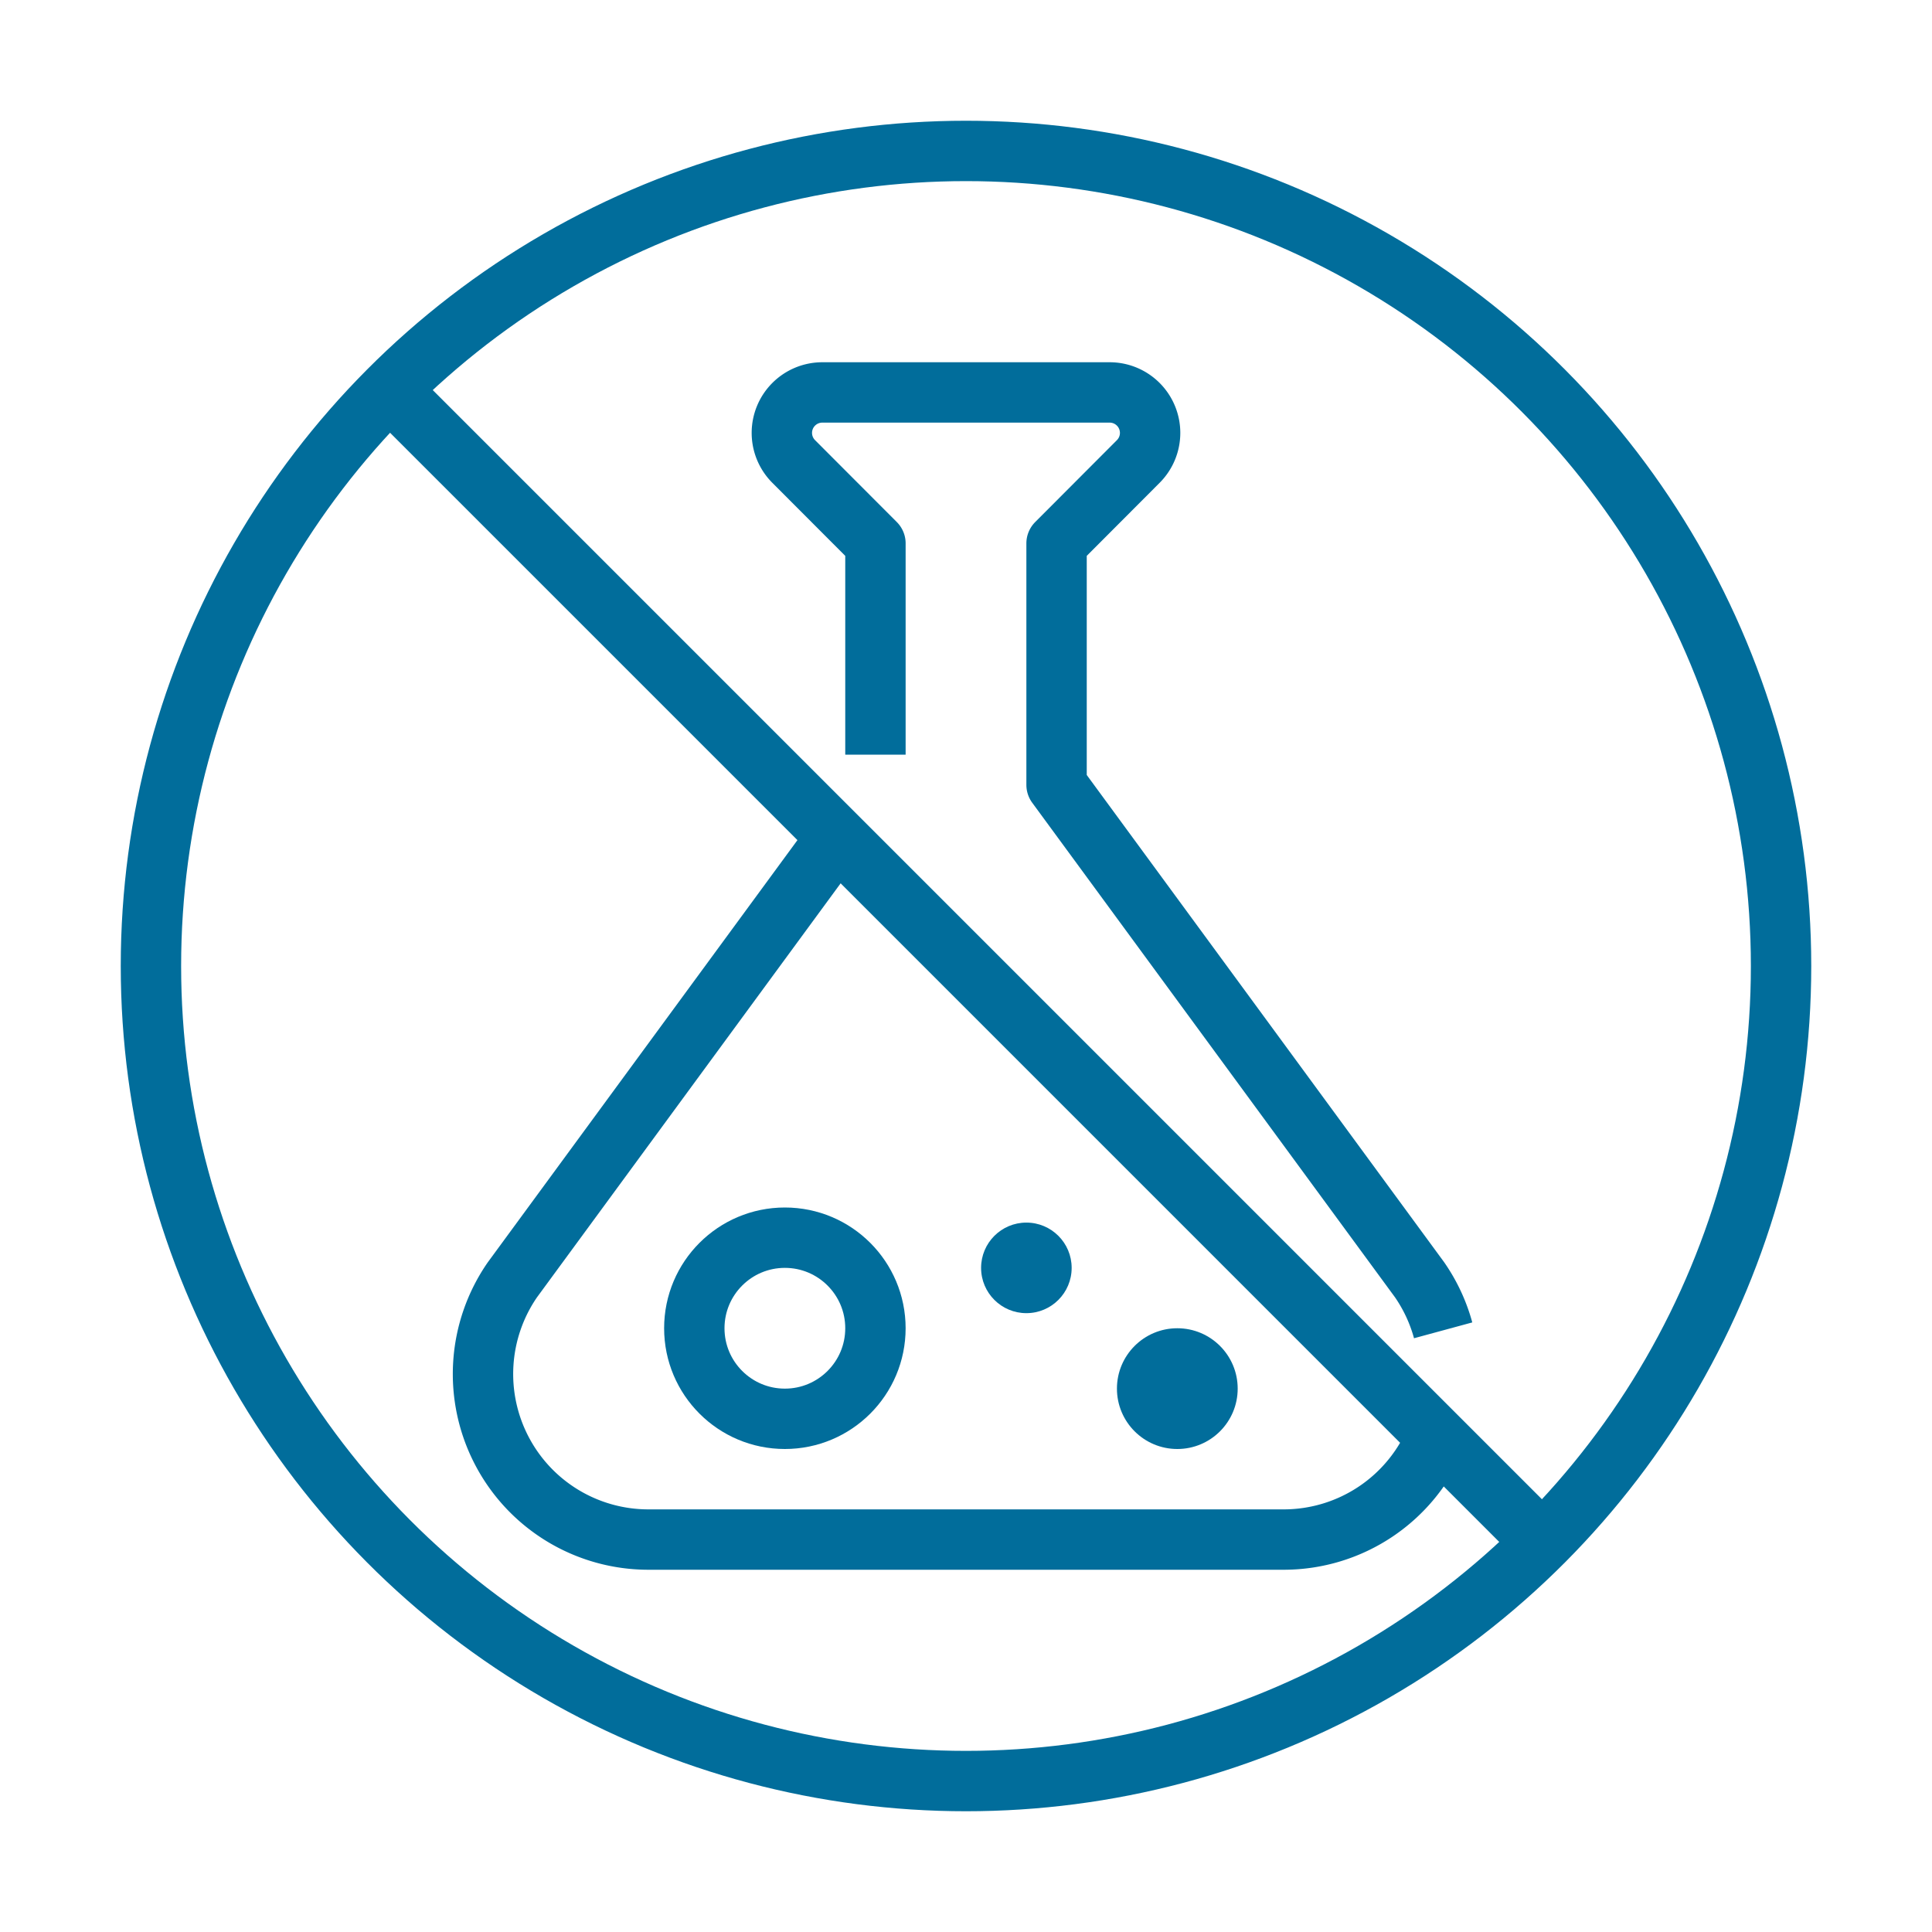
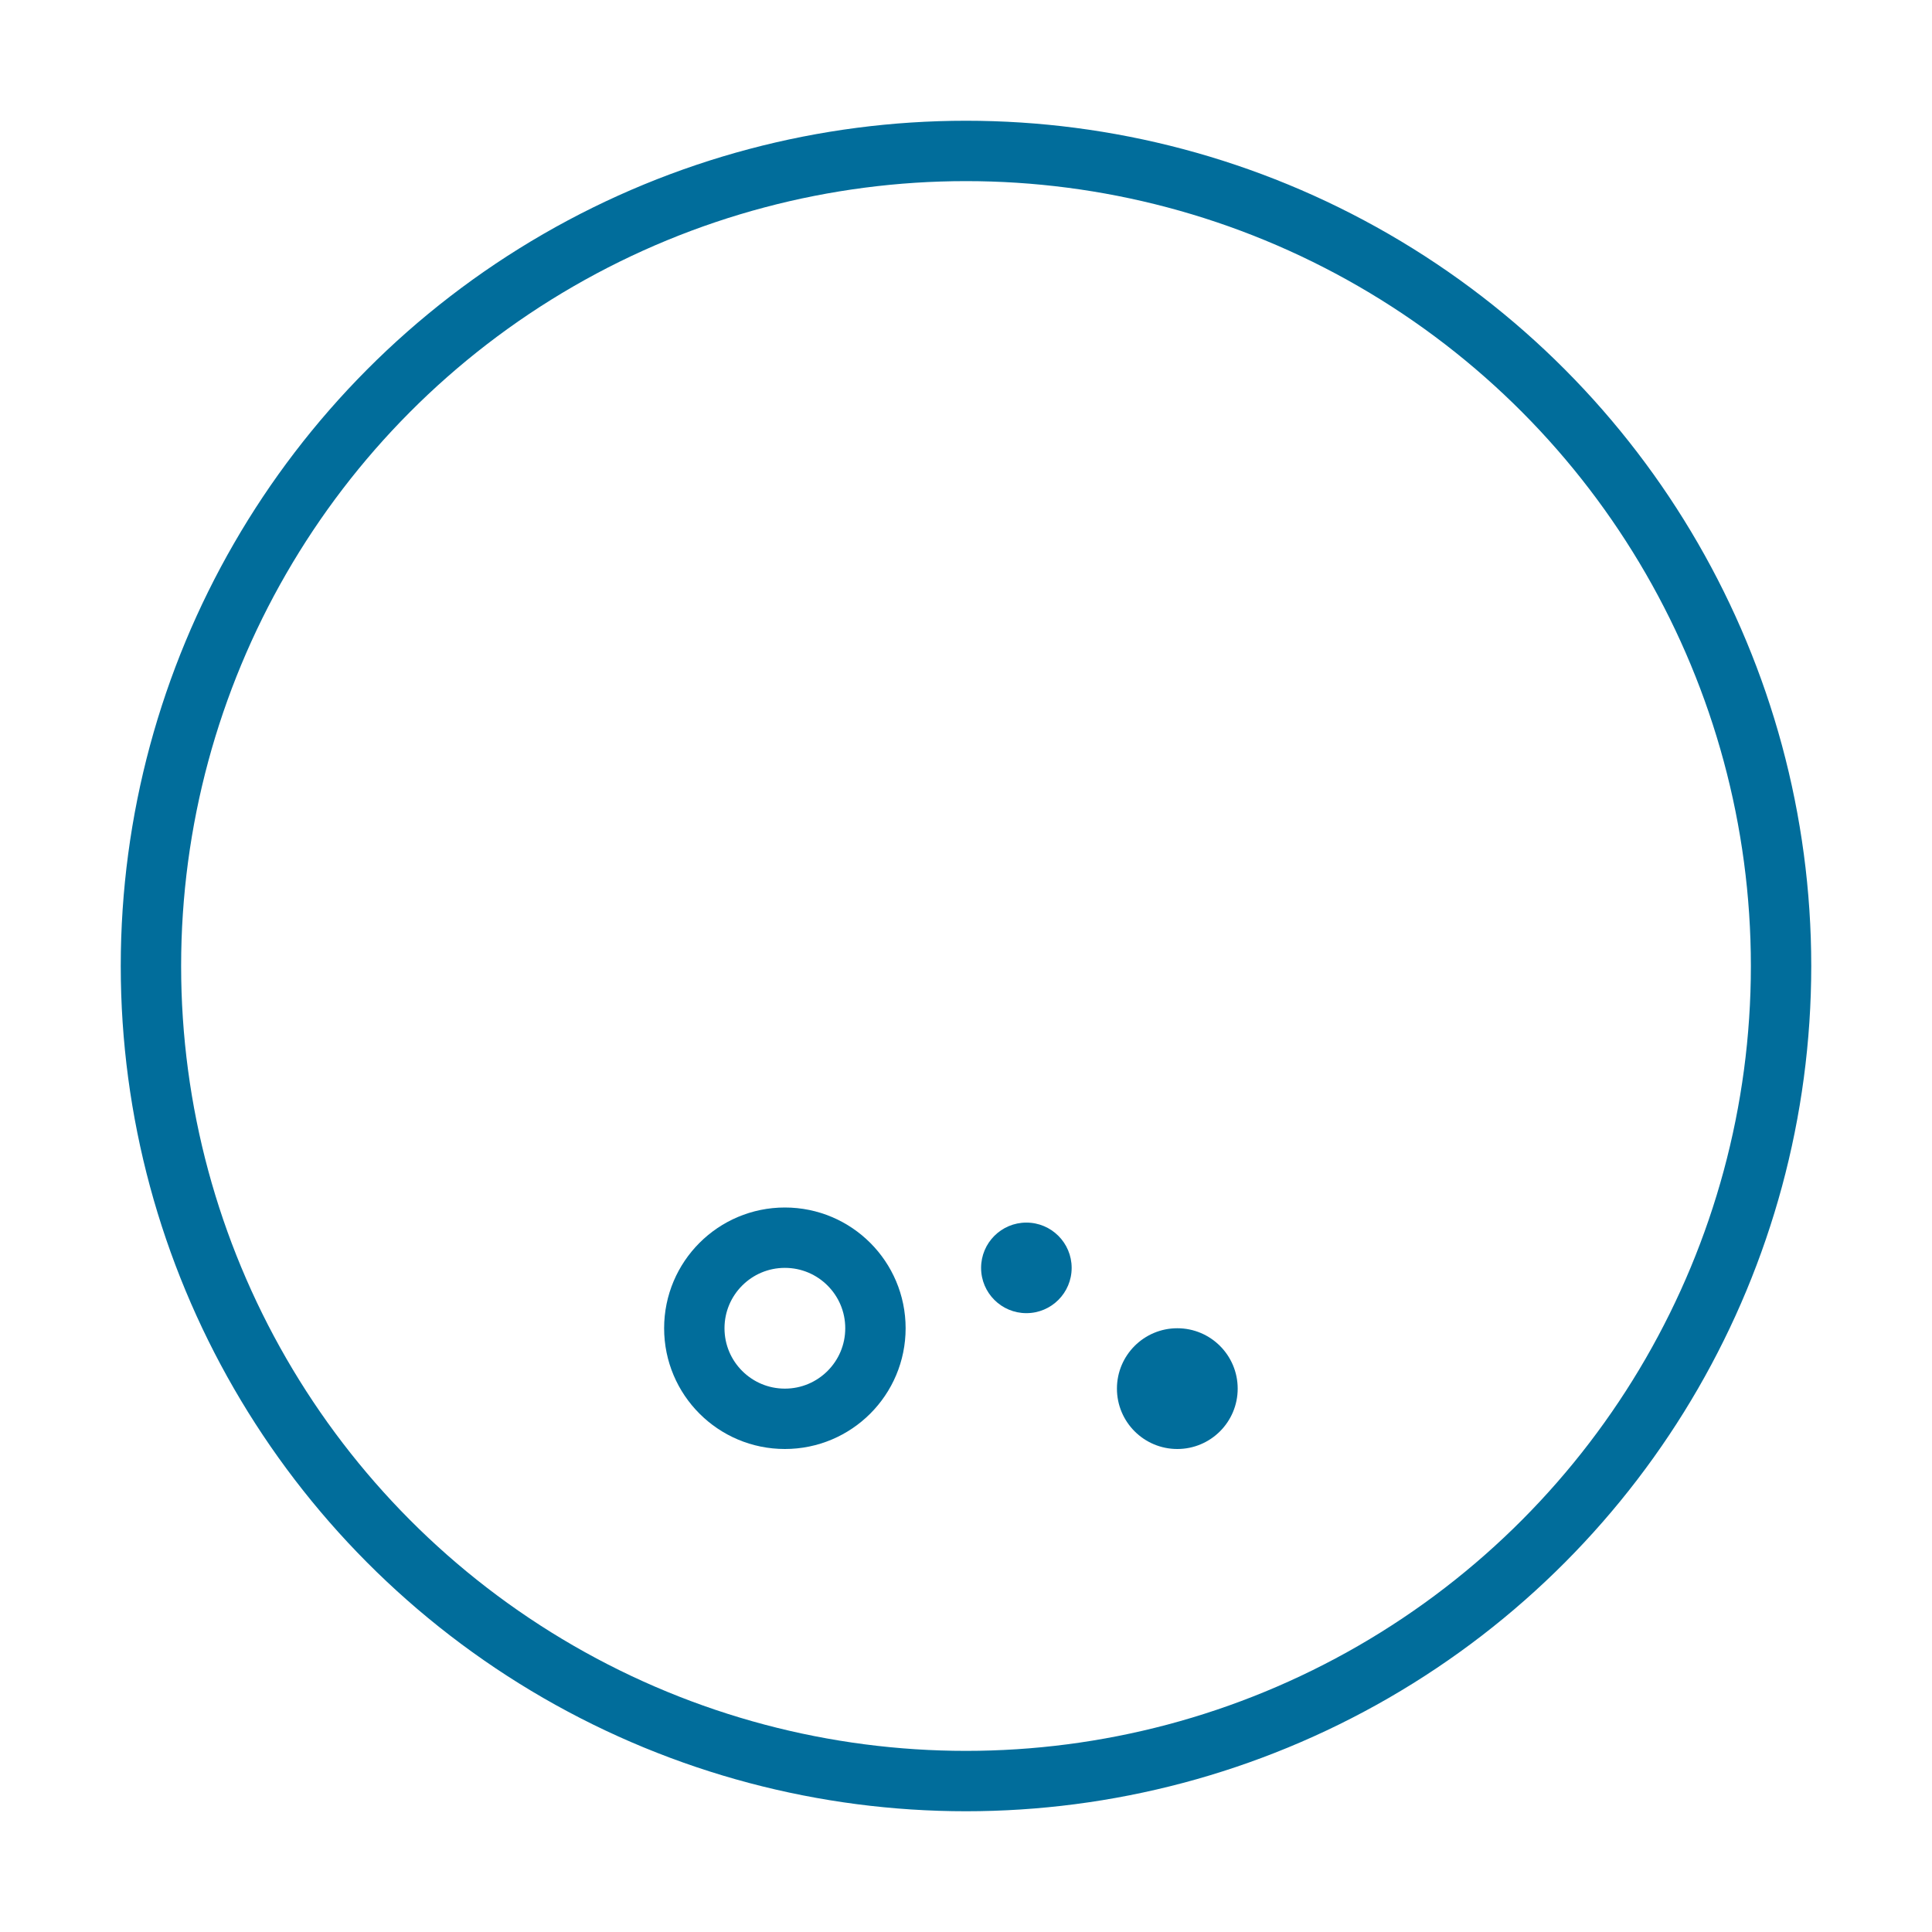
<svg xmlns="http://www.w3.org/2000/svg" version="1.1" width="40" height="40" x="0" y="0" viewBox="0 0 64 64" style="enable-background:new 0 0 512 512" xml:space="preserve" class="">
  <g>
    <g fill="none" stroke="#016d9b" stroke-linejoin="round" stroke-miterlimit="10" stroke-width="2">
      <circle cx="32" cy="32" r="27" fill="" opacity="1" />
-       <path d="m12.908 12.908 38.184 38.184M47.593 47.592A5.475 5.475 0 0 1 42.523 51H21.477a5.476 5.476 0 0 1-4.851-2.938 5.489 5.489 0 0 1 .347-5.666L27.73 27.73M29 25v-7l-2.706-2.711A1.34 1.34 0 0 1 27.243 13h9.515a1.34 1.34 0 0 1 .947 2.289L35 18v8l12.027 16.396c.358.518.619 1.084.779 1.673" fill="" opacity="1" />
      <circle cx="26" cy="44" r="3" fill="" opacity="1" />
    </g>
    <circle cx="39" cy="46" r="2" fill="#016d9b" opacity="1" data-original="#016d9b" />
    <circle cx="34" cy="42" r="1.5" fill="#016d9b" opacity="1" data-original="#016d9b" />
  </g>
</svg>